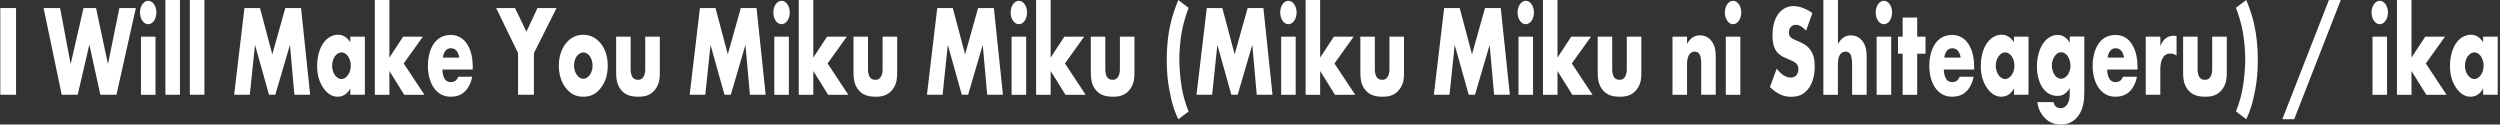
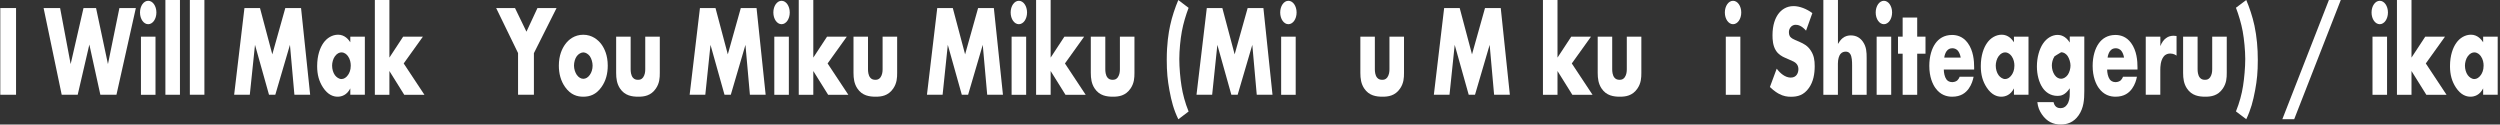
<svg xmlns="http://www.w3.org/2000/svg" id="_レイヤー_2" viewBox="0 0 500 24.91">
  <rect x="0" y="0" width="500" height="24.91" fill="#333333" stroke="none" />
  <defs>
    <style>.cls-1{fill:none;}.cls-2{fill:#fff;}</style>
  </defs>
  <g id="_デザイン">
    <path class="cls-2" d="m3.21,1.61v17.34H.06V1.61h3.15Z" />
    <path class="cls-2" d="m12.02,1.61l2.11,11.21,2.57-11.21h2.51l2.38,11.21,2.29-11.21h3.29l-3.88,17.34h-3.22l-2.2-10.04-2.33,10.04h-3.2L8.72,1.61h3.29Z" />
    <path class="cls-2" d="m29.64.16c.91,0,1.64,1.04,1.64,2.34s-.73,2.34-1.64,2.34-1.64-1.04-1.64-2.34.73-2.34,1.64-2.34Zm1.46,7.18v11.62h-2.91V7.33h2.91Z" />
    <path class="cls-2" d="m35.99,0v18.95h-2.91V0h2.91Z" />
    <path class="cls-2" d="m40.88,0v18.95h-2.91V0h2.91Z" />
    <path class="cls-2" d="m46.83,18.95l2.06-17.34h3.11l2.46,9.26,2.6-9.26h3.15l1.82,17.34h-3.15l-.89-9.98-2.93,9.98h-1.26l-2.8-9.98-1.04,9.98h-3.13Z" />
    <path class="cls-2" d="m70.06,7.33h2.91v11.62h-2.91v-1.27c-.67,1.33-1.73,1.66-2.53,1.66-.87,0-1.95-.36-2.93-1.85-.78-1.2-1.17-2.52-1.17-4.26,0-2.18.6-3.72,1.26-4.65.69-.99,1.77-1.64,2.93-1.64,1.31,0,2.09.96,2.44,1.51v-1.12Zm-3.06,3.9c-.4.55-.58,1.3-.58,1.9,0,.68.2,1.4.56,1.9.31.42.82.78,1.31.78s.95-.29,1.31-.81c.25-.36.55-.94.55-1.87,0-.55-.11-1.27-.56-1.9-.27-.36-.69-.75-1.31-.75-.36,0-.86.18-1.27.75Z" />
    <path class="cls-2" d="m77.88,0v11.52l2.75-4.19h3.95l-3.84,5.36,4.15,6.27h-4.04l-2.97-4.76v4.76h-2.91V0h2.91Z" />
-     <path class="cls-2" d="m94.54,13.91h-6.06c0,.62.16,1.46.51,1.95.18.26.55.57,1.2.57.07,0,.58-.03.95-.31.18-.16.38-.42.51-.78h2.79c-.13.65-.38,1.56-.98,2.39-.6.83-1.55,1.61-3.31,1.61-1.07,0-2.37-.34-3.37-1.77-.53-.75-1.2-2.18-1.2-4.39,0-1.95.51-3.51,1.22-4.5.67-.94,1.73-1.69,3.33-1.69.95,0,2.17.29,3.13,1.59,1.15,1.56,1.29,3.59,1.29,4.89v.44Zm-2.68-2.39c-.07-.44-.25-.94-.47-1.25-.38-.55-.91-.62-1.2-.62-.49,0-.87.18-1.18.62-.2.31-.38.73-.44,1.25h3.29Z" />
    <path class="cls-2" d="m103.62,10.63l-4.39-9.02h3.77l2.29,4.73,2.2-4.73h3.82l-4.53,9.02v8.32h-3.17v-8.32Z" />
    <path class="cls-2" d="m120.29,17.42c-1.07,1.51-2.33,1.92-3.64,1.92-1.18,0-2.49-.34-3.62-1.92-.89-1.25-1.26-2.73-1.26-4.29,0-2.08.66-3.43,1.26-4.26.67-.94,1.86-1.92,3.62-1.92s2.97,1.01,3.64,1.92c.6.83,1.26,2.18,1.26,4.26,0,1.56-.36,3.04-1.26,4.29Zm-4.93-6.19c-.36.49-.56,1.22-.56,1.9s.24,1.38.56,1.85c.35.49.82.78,1.31.78s.95-.29,1.29-.78c.36-.49.56-1.17.56-1.85,0-.62-.2-1.38-.56-1.9-.33-.44-.84-.75-1.29-.75s-.98.31-1.31.75Z" />
    <path class="cls-2" d="m126.13,7.33v6.5c0,.47.05,1.2.44,1.69.29.36.67.44,1.02.44.36,0,.71-.05,1.04-.49.36-.52.42-1.12.42-1.64v-6.5h2.91v7.25c0,.99-.05,2.05-.78,3.12-1,1.48-2.4,1.64-3.51,1.64-1.22,0-2.71-.18-3.68-1.66-.62-.94-.76-1.98-.76-3.09v-7.25h2.91Z" />
    <path class="cls-2" d="m137.93,18.95l2.06-17.34h3.11l2.46,9.26,2.6-9.26h3.15l1.82,17.34h-3.15l-.89-9.98-2.93,9.98h-1.26l-2.8-9.98-1.04,9.98h-3.13Z" />
    <path class="cls-2" d="m156.31.16c.91,0,1.64,1.04,1.64,2.34s-.73,2.34-1.64,2.34-1.64-1.04-1.64-2.34.73-2.34,1.64-2.34Zm1.46,7.18v11.62h-2.91V7.33h2.91Z" />
    <path class="cls-2" d="m162.66,0v11.52l2.75-4.19h3.95l-3.84,5.36,4.15,6.27h-4.04l-2.97-4.76v4.76h-2.91V0h2.91Z" />
    <path class="cls-2" d="m173.6,7.33v6.5c0,.47.05,1.2.44,1.69.29.36.67.44,1.02.44.36,0,.71-.05,1.04-.49.36-.52.42-1.12.42-1.64v-6.5h2.91v7.25c0,.99-.05,2.05-.78,3.12-1,1.48-2.4,1.64-3.51,1.64-1.22,0-2.71-.18-3.68-1.66-.62-.94-.76-1.98-.76-3.09v-7.25h2.91Z" />
    <path class="cls-2" d="m185.39,18.95l2.06-17.34h3.11l2.46,9.26,2.6-9.26h3.15l1.82,17.34h-3.15l-.89-9.98-2.93,9.98h-1.26l-2.8-9.98-1.04,9.98h-3.13Z" />
    <path class="cls-2" d="m203.77.16c.91,0,1.64,1.04,1.64,2.34s-.73,2.34-1.64,2.34-1.64-1.04-1.64-2.34.73-2.34,1.64-2.34Zm1.46,7.18v11.62h-2.91V7.33h2.91Z" />
    <path class="cls-2" d="m210.13,0v11.52l2.75-4.19h3.95l-3.84,5.36,4.15,6.27h-4.04l-2.97-4.76v4.76h-2.91V0h2.91Z" />
    <path class="cls-2" d="m221.06,7.33v6.5c0,.47.05,1.2.44,1.69.29.36.67.44,1.02.44.36,0,.71-.05,1.04-.49.36-.52.42-1.12.42-1.64v-6.5h2.91v7.25c0,.99-.05,2.05-.78,3.12-1,1.48-2.4,1.64-3.51,1.64-1.22,0-2.71-.18-3.68-1.66-.62-.94-.76-1.98-.76-3.09v-7.25h2.91Z" />
    <path class="cls-2" d="m235.66,23.84c-.93-1.92-1.37-3.59-1.78-5.82-.36-2-.53-3.56-.53-6.08,0-3.15.36-5.36.67-6.81.38-1.79,1.02-3.67,1.64-5.12l2.06,1.56c-.53,1.38-1.06,3.12-1.35,4.71-.29,1.56-.51,3.82-.51,5.54s.2,3.9.44,5.38c.25,1.61.71,3.35,1.42,5.1l-2.06,1.56Z" />
    <path class="cls-2" d="m239.3,18.95l2.06-17.34h3.11l2.46,9.26,2.6-9.26h3.15l1.82,17.34h-3.15l-.89-9.98-2.93,9.98h-1.26l-2.8-9.98-1.04,9.98h-3.13Z" />
    <path class="cls-2" d="m257.68.16c.91,0,1.64,1.04,1.64,2.34s-.73,2.34-1.64,2.34-1.64-1.04-1.64-2.34.73-2.34,1.64-2.34Zm1.46,7.18v11.62h-2.91V7.33h2.91Z" />
-     <path class="cls-2" d="m264.03,0v11.52l2.75-4.19h3.95l-3.84,5.36,4.15,6.27h-4.04l-2.97-4.76v4.76h-2.91V0h2.91Z" />
    <path class="cls-2" d="m274.97,7.33v6.5c0,.47.05,1.2.44,1.69.29.36.67.44,1.02.44.36,0,.71-.05,1.04-.49.36-.52.42-1.12.42-1.64v-6.5h2.91v7.25c0,.99-.05,2.05-.78,3.12-1,1.48-2.4,1.64-3.51,1.64-1.22,0-2.71-.18-3.68-1.66-.62-.94-.76-1.98-.76-3.09v-7.25h2.91Z" />
    <path class="cls-2" d="m286.77,18.95l2.06-17.34h3.11l2.46,9.26,2.6-9.26h3.15l1.82,17.34h-3.15l-.89-9.98-2.93,9.98h-1.26l-2.8-9.98-1.04,9.98h-3.13Z" />
-     <path class="cls-2" d="m305.15.16c.91,0,1.64,1.04,1.64,2.34s-.73,2.34-1.64,2.34-1.64-1.04-1.64-2.34.73-2.34,1.64-2.34Zm1.46,7.18v11.62h-2.91V7.33h2.91Z" />
    <path class="cls-2" d="m311.5,0v11.52l2.75-4.19h3.95l-3.84,5.36,4.15,6.27h-4.04l-2.97-4.76v4.76h-2.91V0h2.91Z" />
    <path class="cls-2" d="m322.44,7.33v6.5c0,.47.05,1.2.44,1.69.29.36.67.44,1.02.44.36,0,.71-.05,1.04-.49.36-.52.42-1.12.42-1.64v-6.5h2.91v7.25c0,.99-.05,2.05-.78,3.12-1,1.48-2.4,1.64-3.51,1.64-1.22,0-2.71-.18-3.68-1.66-.62-.94-.76-1.98-.76-3.09v-7.25h2.91Z" />
-     <path class="cls-2" d="m334.5,7.33h2.91v1.46c.8-1.51,1.88-1.72,2.58-1.72.84,0,1.73.29,2.4,1.25.69.99.76,1.98.76,3.25v7.38h-2.91v-5.88c0-.68.02-1.69-.36-2.26-.27-.42-.64-.49-.93-.49-.46,0-.84.23-1.07.55-.29.39-.47,1.14-.47,1.85v6.24h-2.91V7.33Z" />
    <path class="cls-2" d="m346.61.16c.91,0,1.64,1.04,1.64,2.34s-.73,2.34-1.64,2.34-1.64-1.04-1.64-2.34.73-2.34,1.64-2.34Zm1.46,7.18v11.62h-2.91V7.33h2.91Z" />
    <path class="cls-2" d="m355.36,13.75c.67.91,1.69,1.77,2.79,1.77.64,0,1.02-.29,1.22-.6.18-.26.31-.65.31-1.09,0-.34-.09-.73-.35-1.04-.31-.39-.78-.57-1.57-.91l-.82-.36c-.51-.23-1.26-.62-1.75-1.4-.62-.96-.69-2.18-.69-3.07,0-2.13.58-3.43,1.11-4.19.62-.88,1.64-1.64,3.11-1.64,1.2,0,2.6.55,3.75,1.4l-1.26,3.51c-.95-1.07-1.66-1.17-2.08-1.17-.31,0-.73.1-1.04.52-.18.26-.31.55-.31.94,0,.31.04.55.16.78.09.16.31.47,1.06.78l.96.42c.76.34,1.57.73,2.2,1.72.62.94.78,1.9.78,3.09,0,1.59-.27,3.12-1.15,4.37-1.04,1.48-2.29,1.77-3.59,1.77-.76,0-1.49-.1-2.38-.57-.2-.1-.96-.52-1.84-1.38l1.35-3.64Z" />
    <path class="cls-2" d="m364.68,0h2.91v8.79c.22-.39.56-.86.91-1.14.56-.47,1.17-.57,1.67-.57,1.15,0,1.91.55,2.4,1.25.73,1.04.76,2.13.76,3.25v7.38h-2.91v-5.88c0-.86-.04-1.74-.36-2.26-.27-.44-.64-.49-.93-.49-.31,0-.73.08-1.06.49-.25.34-.49.96-.49,1.9v6.24h-2.91V0Z" />
    <path class="cls-2" d="m376.78.16c.91,0,1.64,1.04,1.64,2.34s-.73,2.34-1.64,2.34-1.64-1.04-1.64-2.34.73-2.34,1.64-2.34Zm1.46,7.18v11.62h-2.91V7.33h2.91Z" />
    <path class="cls-2" d="m383.44,10.74v8.22h-2.91v-8.22h-.93v-3.41h.93v-3.82h2.91v3.82h1.66v3.41h-1.66Z" />
    <path class="cls-2" d="m394.82,13.91h-6.06c0,.62.16,1.46.51,1.95.18.26.55.57,1.2.57.07,0,.58-.03.95-.31.18-.16.38-.42.51-.78h2.79c-.13.65-.38,1.56-.98,2.39-.6.83-1.55,1.61-3.31,1.61-1.07,0-2.37-.34-3.37-1.77-.53-.75-1.2-2.18-1.2-4.39,0-1.95.51-3.51,1.22-4.5.67-.94,1.73-1.69,3.33-1.69.95,0,2.17.29,3.13,1.59,1.15,1.56,1.29,3.59,1.29,4.89v.44Zm-2.68-2.39c-.07-.44-.25-.94-.47-1.25-.38-.55-.91-.62-1.2-.62-.49,0-.87.18-1.18.62-.2.31-.38.73-.44,1.25h3.29Z" />
    <path class="cls-2" d="m402.79,7.33h2.91v11.62h-2.91v-1.27c-.67,1.33-1.73,1.66-2.53,1.66-.87,0-1.95-.36-2.93-1.85-.78-1.2-1.17-2.52-1.17-4.26,0-2.18.6-3.72,1.26-4.65.69-.99,1.77-1.64,2.93-1.64,1.31,0,2.09.96,2.44,1.51v-1.12Zm-3.06,3.9c-.4.55-.58,1.3-.58,1.9,0,.68.2,1.4.56,1.9.31.42.82.78,1.31.78s.95-.29,1.31-.81c.25-.36.55-.94.55-1.87,0-.55-.11-1.27-.56-1.9-.27-.36-.69-.75-1.31-.75-.36,0-.86.18-1.27.75Z" />
-     <path class="cls-2" d="m416.86,7.33v10.89c0,1.74-.11,3.33-1.11,4.81-1.04,1.51-2.4,1.87-3.59,1.87-1.51,0-2.77-.55-3.8-2.05-.47-.7-.78-1.4-.89-2.42h3.24c.11.47.4,1.2,1.37,1.2.46,0,.91-.13,1.29-.65.49-.65.58-1.48.58-2.16v-1.17c-.91,1.38-1.78,1.53-2.44,1.53-1.49,0-2.46-.83-3-1.64-.73-1.07-1.13-2.65-1.13-4.24,0-1.82.49-3.48,1.2-4.55.78-1.17,1.88-1.77,2.95-1.77.51,0,1.57.16,2.42,1.53v-1.2h2.91Zm-5.93,3.9c-.42.62-.56,1.33-.56,1.87,0,.68.2,1.38.56,1.9.38.55.87.75,1.31.75s.96-.29,1.31-.78c.36-.52.55-1.27.55-1.87s-.24-1.4-.58-1.9c-.33-.47-.8-.75-1.29-.75s-.91.23-1.29.78Z" />
+     <path class="cls-2" d="m416.86,7.33v10.89c0,1.74-.11,3.33-1.11,4.81-1.04,1.51-2.4,1.87-3.59,1.87-1.51,0-2.77-.55-3.8-2.05-.47-.7-.78-1.4-.89-2.42h3.24c.11.47.4,1.2,1.37,1.2.46,0,.91-.13,1.29-.65.49-.65.58-1.48.58-2.16v-1.17c-.91,1.38-1.78,1.53-2.44,1.53-1.49,0-2.46-.83-3-1.64-.73-1.07-1.13-2.65-1.13-4.24,0-1.82.49-3.48,1.2-4.55.78-1.17,1.88-1.77,2.95-1.77.51,0,1.57.16,2.42,1.53v-1.2h2.91Zm-5.93,3.9c-.42.62-.56,1.33-.56,1.87,0,.68.2,1.38.56,1.9.38.55.87.75,1.31.75s.96-.29,1.31-.78c.36-.52.55-1.27.55-1.87s-.24-1.4-.58-1.9c-.33-.47-.8-.75-1.29-.75Z" />
    <path class="cls-2" d="m427.49,13.91h-6.06c0,.62.16,1.46.51,1.95.18.26.55.57,1.2.57.07,0,.58-.03.95-.31.18-.16.38-.42.51-.78h2.79c-.13.65-.38,1.56-.98,2.39-.6.83-1.55,1.61-3.31,1.61-1.07,0-2.37-.34-3.37-1.77-.53-.75-1.2-2.18-1.2-4.39,0-1.95.51-3.51,1.22-4.5.67-.94,1.73-1.69,3.33-1.69.95,0,2.17.29,3.13,1.59,1.15,1.56,1.29,3.59,1.29,4.89v.44Zm-2.68-2.39c-.07-.44-.25-.94-.47-1.25-.38-.55-.91-.62-1.2-.62-.49,0-.87.18-1.18.62-.2.31-.38.73-.44,1.25h3.29Z" />
    <path class="cls-2" d="m429.16,7.33h2.91v1.9c.29-.78.71-1.3,1.15-1.61.44-.34.96-.47,1.51-.47.07,0,.2.03.58.05v3.93c-.15-.1-.55-.42-1.26-.42-.38,0-.91.08-1.33.62-.62.81-.66,2.03-.66,2.65v4.97h-2.91V7.33Z" />
    <path class="cls-2" d="m439.52,7.33v6.5c0,.47.05,1.2.44,1.69.29.36.67.44,1.02.44.36,0,.71-.05,1.04-.49.36-.52.42-1.12.42-1.64v-6.5h2.91v7.25c0,.99-.05,2.05-.78,3.12-1,1.48-2.4,1.64-3.51,1.64-1.22,0-2.71-.18-3.68-1.66-.62-.94-.76-1.98-.76-3.09v-7.25h2.91Z" />
    <path class="cls-2" d="m447.19,22.28c.71-1.74,1.17-3.48,1.42-5.1.24-1.48.44-3.72.44-5.38s-.22-3.98-.51-5.54c-.29-1.59-.82-3.33-1.35-4.71L449.25,0c.62,1.46,1.26,3.33,1.64,5.12.47,2.21.67,4.52.67,6.84,0,2.5-.16,4.06-.53,6.06-.42,2.24-.86,3.9-1.78,5.82l-2.06-1.56Z" />
    <path class="cls-2" d="m465.78,0h2.38l-9.32,23.84h-2.37L465.78,0Z" />
    <path class="cls-2" d="m475.95.16c.91,0,1.64,1.04,1.64,2.34s-.73,2.34-1.64,2.34-1.64-1.04-1.64-2.34.73-2.34,1.64-2.34Zm1.46,7.18v11.62h-2.91V7.33h2.91Z" />
    <path class="cls-2" d="m482.3,0v11.52l2.75-4.19h3.95l-3.84,5.36,4.15,6.27h-4.04l-2.97-4.76v4.76h-2.91V0h2.91Z" />
    <path class="cls-2" d="m496.63,7.33h2.91v11.62h-2.91v-1.27c-.67,1.33-1.73,1.66-2.53,1.66-.87,0-1.95-.36-2.93-1.85-.78-1.2-1.17-2.52-1.17-4.26,0-2.18.6-3.72,1.26-4.65.69-.99,1.77-1.64,2.93-1.64,1.31,0,2.09.96,2.44,1.51v-1.12Zm-3.06,3.9c-.4.55-.58,1.3-.58,1.9,0,.68.2,1.4.56,1.9.31.42.82.78,1.31.78s.95-.29,1.31-.81c.25-.36.55-.94.55-1.87,0-.55-.11-1.27-.56-1.9-.27-.36-.69-.75-1.31-.75-.36,0-.86.18-1.27.75Z" />
    <rect class="cls-1" width="500" height="24.91" />
  </g>
</svg>